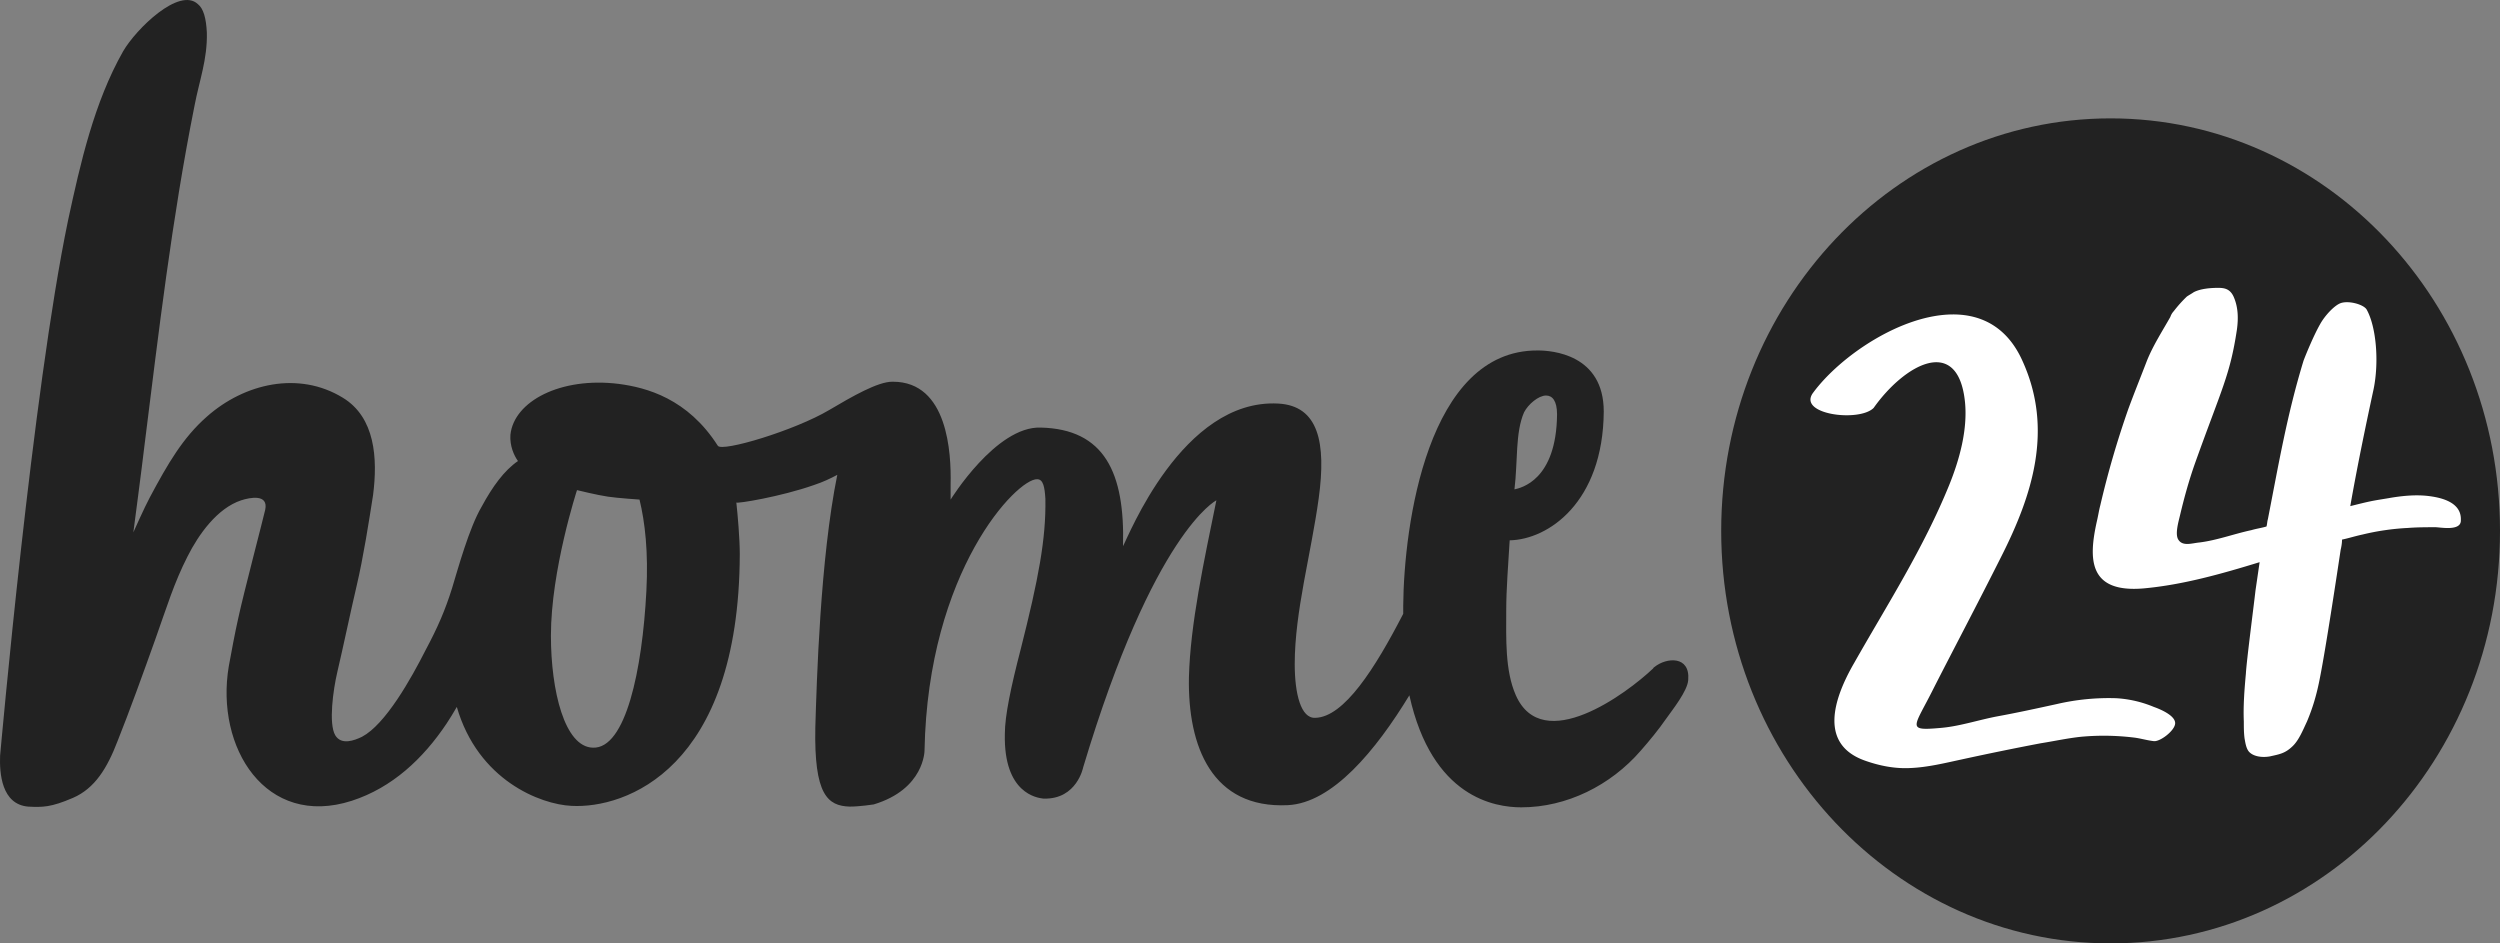
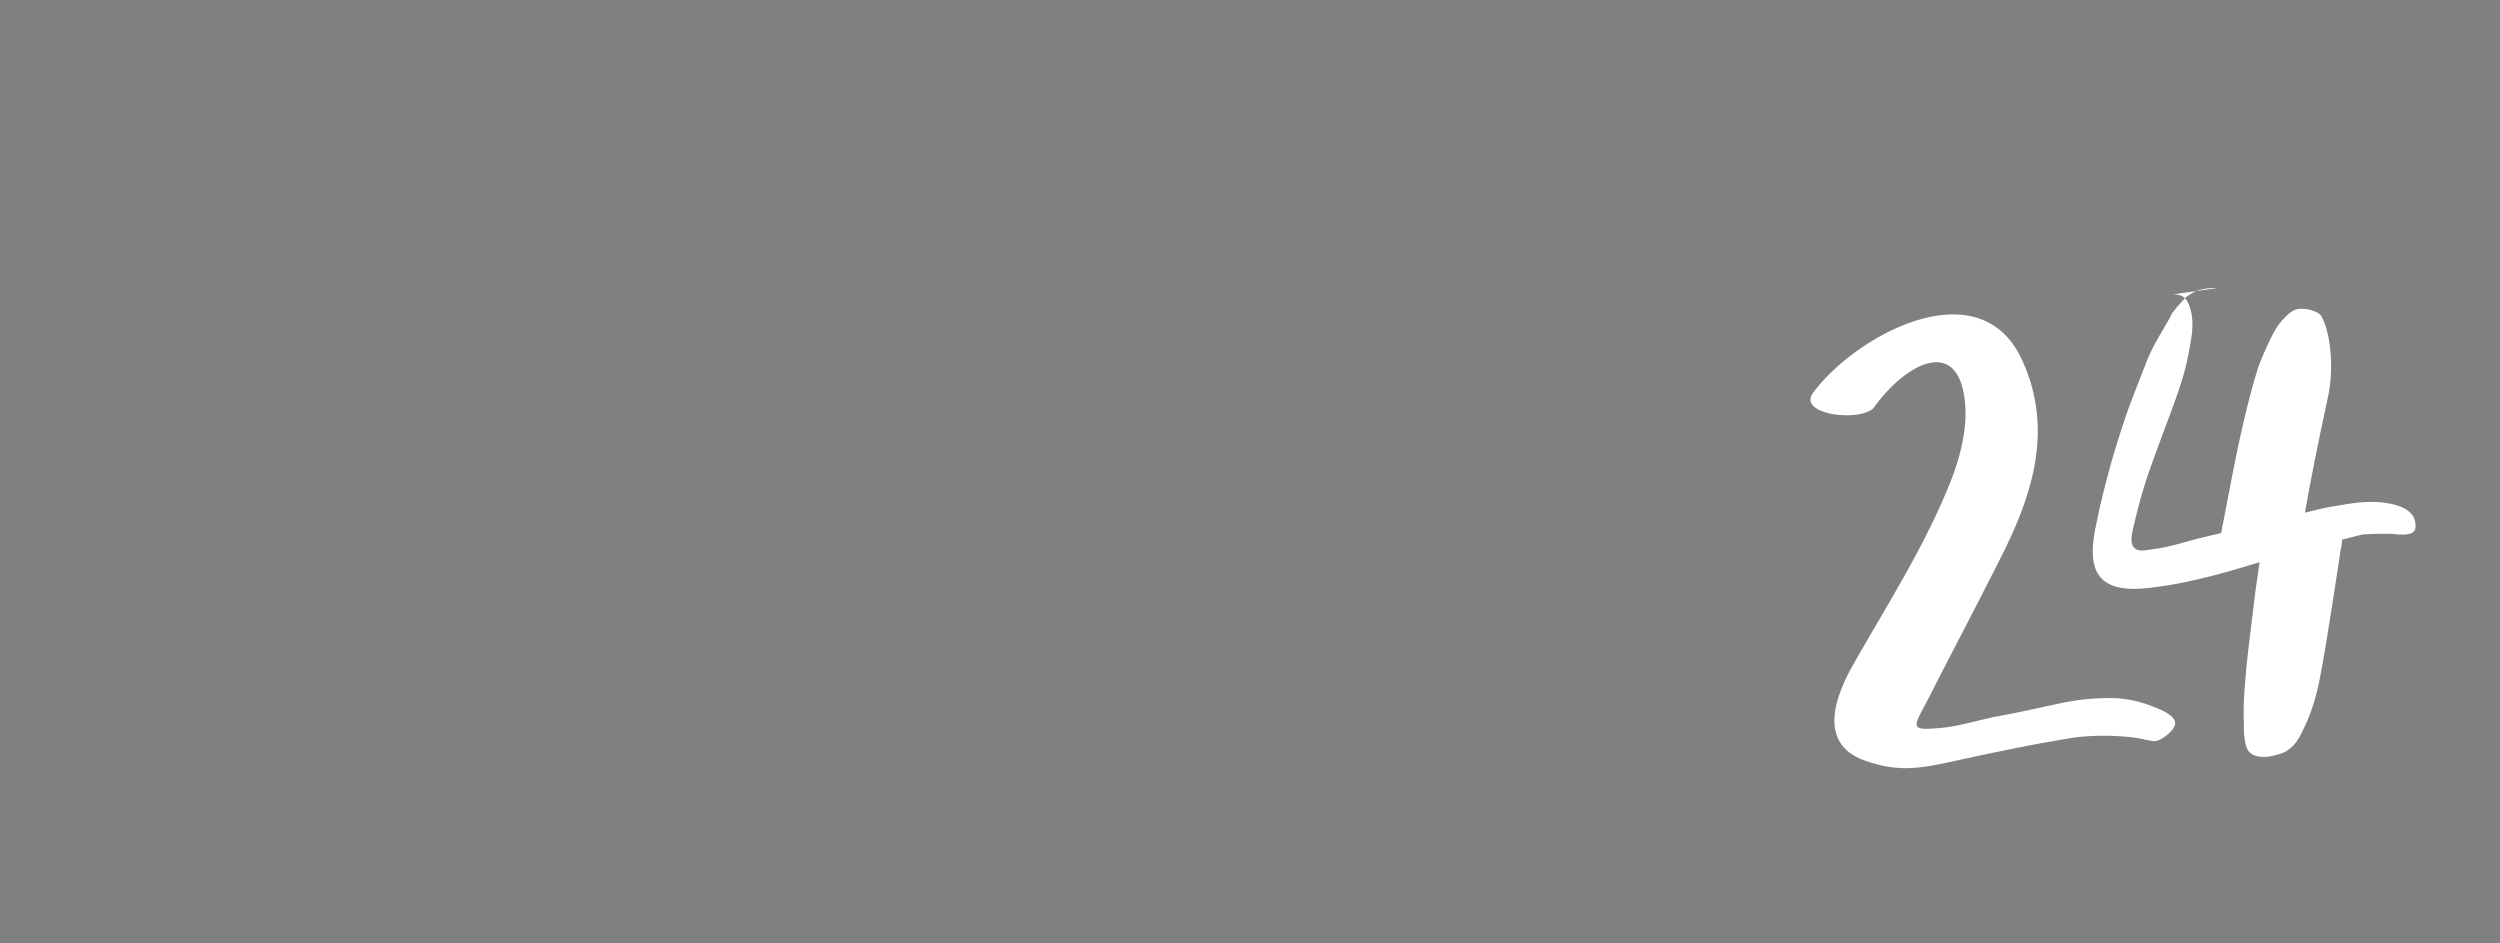
<svg xmlns="http://www.w3.org/2000/svg" width="106" height="40" fill="none">
  <rect width="100%" height="100%" fill="#808080" stroke="none" />
-   <path d="M106 22.508C106 32.195 98.604 40 89.49 40c-9.115 0-16.511-7.835-16.511-17.49 0-9.656 7.395-17.491 16.51-17.491 9.115 0 16.511 7.804 16.511 17.49z" fill="#222" />
-   <path d="M94.06 12.205c-.32 0-.756.031-1.047.185-.088.062-.204.124-.292.185a5.475 5.475 0 00-.553.618.672.672 0 00-.146.246c-.349.617-.728 1.203-.99 1.85-.261.68-.524 1.327-.786 2.037a38.827 38.827 0 00-1.194 4.103c-.058.216-.087.432-.146.679-.349 1.573-.378 3.054 2.01 2.838 1.66-.155 3.29-.618 4.892-1.11l-.175 1.202c-.058.525-.379 2.992-.407 3.517-.059.648-.117 1.357-.088 2.036 0 .246 0 .462.03.71.029.153.058.4.174.554.175.216.553.278.903.216.407-.092.64-.123.96-.431.263-.248.438-.679.612-1.05.233-.555.408-1.11.554-1.881.233-1.172.698-4.226.873-5.399.03-.123.058-.277.058-.431.292-.062.583-.155.874-.216a10.34 10.34 0 011.922-.278c.378-.03.786-.031 1.164-.031.205 0 1.107.186 1.078-.308.029-.772-.873-.956-1.398-1.018-.553-.062-1.135 0-1.66.093-.174.03-.378.061-.553.092-.349.061-.699.154-1.077.247.291-1.666.67-3.486.99-4.966.233-1.142.116-2.623-.292-3.363-.116-.216-.756-.401-1.106-.278-.262.093-.67.525-.873.895-.263.462-.583 1.234-.7 1.542-.698 2.283-1.048 4.35-1.513 6.725-.03.093-.03.216-.059.308-.204.062-.437.093-.64.155-.728.154-1.457.432-2.213.524-.32.03-.729.185-.903-.154-.117-.247.029-.74.087-.987.175-.74.378-1.481.64-2.222 1.137-3.177 1.486-3.732 1.777-5.675.058-.433.058-.895-.117-1.327-.145-.37-.378-.432-.67-.432zm-11.253 1.127c-2.18.003-4.77 1.754-5.927 3.315-.698.926 1.951 1.265 2.563.648 1.31-1.85 3.581-3.115 3.873-.246.116 1.172-.233 2.437-.67 3.517-1.106 2.714-2.621 5.059-4.019 7.526-.931 1.604-1.484 3.486.466 4.165.611.215 1.252.34 1.893.308.757-.03 1.485-.215 2.213-.37a126.04 126.04 0 013.32-.679c.582-.092 1.135-.215 1.718-.277a10.592 10.592 0 012.213.03c.291.031.582.124.873.155.263.03.874-.432.903-.74.03-.34-.64-.618-.903-.71a4.854 4.854 0 00-1.601-.37 9.744 9.744 0 00-2.504.246c-.845.185-1.69.37-2.534.524-.815.155-1.63.433-2.446.494-1.427.124-1.077-.03-.262-1.665.816-1.604 1.893-3.64 2.883-5.614 1.31-2.592 2.213-5.368.902-8.268-.638-1.441-1.731-1.99-2.954-1.989z" fill="#fff" />
-   <path d="M70.154 28.278c-.029.03-.058.03-.058.061-1.136 1.08-4.689 3.702-5.824 1.142-.466-1.05-.408-2.437-.408-3.579 0-.956.088-1.974.146-2.992 1.63-.03 3.96-1.604 3.989-5.46 0-2.437-2.213-2.59-2.795-2.59-4.689-.032-5.679 7.433-5.708 10.826v.34c-1.194 2.313-2.504 4.38-3.727 4.41-.612.032-.873-1.017-.873-2.282 0-2.22.698-4.689 1.018-7.033.32-2.344 0-3.918-1.718-4.01-4.076-.217-6.377 5.706-6.581 6.046.087-3.116-.786-4.966-3.494-5.028-1.893-.062-3.815 3.054-3.815 3.054v-.648c.03-1.326-.116-4.35-2.446-4.35h-.03c-.61 0-1.688.617-2.678 1.203-1.456.864-4.543 1.79-4.717 1.512-1.281-2.006-3.029-2.468-4.194-2.622-2.474-.309-4.455.74-4.6 2.16-.03.462.145.863.32 1.11-.583.4-1.077 1.079-1.544 1.943-.524.895-.99 2.591-1.252 3.455-.29.926-.611 1.666-1.106 2.591-.64 1.265-1.718 3.177-2.709 3.702-.32.154-.873.37-1.135-.062-.291-.493-.087-1.943.087-2.683.234-.988.583-2.653.816-3.64.291-1.234.524-2.746.699-3.857.203-1.573.087-3.3-1.281-4.133-1.864-1.142-4.165-.617-5.766.802-1.02.895-1.66 2.005-2.418 3.424-.232.432-.698 1.481-.698 1.481s.378-2.87.466-3.64c.611-4.874 1.164-9.625 2.125-14.437.204-1.08.554-1.975.525-3.116C8.74.761 8.624.36 8.39.175c-.785-.74-2.62 1.049-3.173 2.005-1.223 2.16-1.805 4.72-2.33 7.157C1.373 16.617.034 31.732.004 32.041c-.028.74.059 2.067 1.195 2.16.611.03.96.03 1.892-.37.932-.402 1.456-1.266 1.893-2.407.495-1.234 1.106-2.93 1.602-4.319.495-1.388.786-2.375 1.368-3.516.466-.926 1.252-2.036 2.271-2.375.38-.124 1.165-.278 1.02.4-.059.278-.932 3.61-1.136 4.566-.146.648-.29 1.42-.408 2.067-.582 3.454 1.573 6.879 5.213 5.707 1.718-.556 3.028-1.79 4.018-3.27.146-.216.292-.463.437-.71.903 3.116 3.553 4.134 4.863 4.195 2.271.124 7.105-1.542 7.135-10.673 0-.647-.088-1.665-.146-2.19 0 .062 1.893-.247 3.29-.74.38-.124.7-.278.99-.432-.727 3.578-.873 8.791-.931 10.704-.058 2.87.524 3.331 1.456 3.362.437 0 1.019-.092 1.019-.092 2.155-.648 2.155-2.283 2.155-2.283.145-7.65 3.931-11.537 4.775-11.506.262 0 .32.34.35.833.029 1.697-.291 3.393-1.049 6.385-.408 1.573-.67 2.808-.67 3.579-.058 2.53 1.37 2.714 1.631 2.745h.03c1.397.031 1.66-1.326 1.66-1.326 2.998-9.995 5.648-11.321 5.648-11.321-.523 2.56-1.106 5.244-1.164 7.495-.059 2.962.99 5.584 4.193 5.43 1.893-.093 3.727-2.314 5.154-4.658.96 4.35 3.64 4.75 4.746 4.75 1.922 0 3.786-.925 5.067-2.406.379-.432.758-.894 1.078-1.357.262-.37.903-1.172.932-1.635.087-1.049-.932-.956-1.427-.555zM64.621 17.48c.175-.34.612-.71.932-.71.262 0 .466.216.466.802-.029 2.808-1.544 3.116-1.806 3.178.146-1.203.03-2.407.408-3.27zm-37.215 7.588c-.174 3.332-.873 6.694-2.271 6.633-1.194-.03-1.776-2.406-1.776-4.75 0-2.777 1.106-6.17 1.106-6.17s.874.215 1.31.277c.408.062 1.34.124 1.34.124.233.956.379 2.22.291 3.886z" fill="#222" />
+   <path d="M94.06 12.205c-.32 0-.756.031-1.047.185-.088.062-.204.124-.292.185a5.475 5.475 0 00-.553.618.672.672 0 00-.146.246c-.349.617-.728 1.203-.99 1.85-.261.68-.524 1.327-.786 2.037a38.827 38.827 0 00-1.194 4.103c-.058.216-.087.432-.146.679-.349 1.573-.378 3.054 2.01 2.838 1.66-.155 3.29-.618 4.892-1.11l-.175 1.202c-.058.525-.379 2.992-.407 3.517-.059.648-.117 1.357-.088 2.036 0 .246 0 .462.03.71.029.153.058.4.174.554.175.216.553.278.903.216.407-.092.64-.123.96-.431.263-.248.438-.679.612-1.05.233-.555.408-1.11.554-1.881.233-1.172.698-4.226.873-5.399.03-.123.058-.277.058-.431.292-.062.583-.155.874-.216c.378-.03.786-.031 1.164-.031.205 0 1.107.186 1.078-.308.029-.772-.873-.956-1.398-1.018-.553-.062-1.135 0-1.66.093-.174.03-.378.061-.553.092-.349.061-.699.154-1.077.247.291-1.666.67-3.486.99-4.966.233-1.142.116-2.623-.292-3.363-.116-.216-.756-.401-1.106-.278-.262.093-.67.525-.873.895-.263.462-.583 1.234-.7 1.542-.698 2.283-1.048 4.35-1.513 6.725-.03.093-.03.216-.059.308-.204.062-.437.093-.64.155-.728.154-1.457.432-2.213.524-.32.03-.729.185-.903-.154-.117-.247.029-.74.087-.987.175-.74.378-1.481.64-2.222 1.137-3.177 1.486-3.732 1.777-5.675.058-.433.058-.895-.117-1.327-.145-.37-.378-.432-.67-.432zm-11.253 1.127c-2.18.003-4.77 1.754-5.927 3.315-.698.926 1.951 1.265 2.563.648 1.31-1.85 3.581-3.115 3.873-.246.116 1.172-.233 2.437-.67 3.517-1.106 2.714-2.621 5.059-4.019 7.526-.931 1.604-1.484 3.486.466 4.165.611.215 1.252.34 1.893.308.757-.03 1.485-.215 2.213-.37a126.04 126.04 0 013.32-.679c.582-.092 1.135-.215 1.718-.277a10.592 10.592 0 012.213.03c.291.031.582.124.873.155.263.03.874-.432.903-.74.03-.34-.64-.618-.903-.71a4.854 4.854 0 00-1.601-.37 9.744 9.744 0 00-2.504.246c-.845.185-1.69.37-2.534.524-.815.155-1.63.433-2.446.494-1.427.124-1.077-.03-.262-1.665.816-1.604 1.893-3.64 2.883-5.614 1.31-2.592 2.213-5.368.902-8.268-.638-1.441-1.731-1.99-2.954-1.989z" fill="#fff" />
</svg>